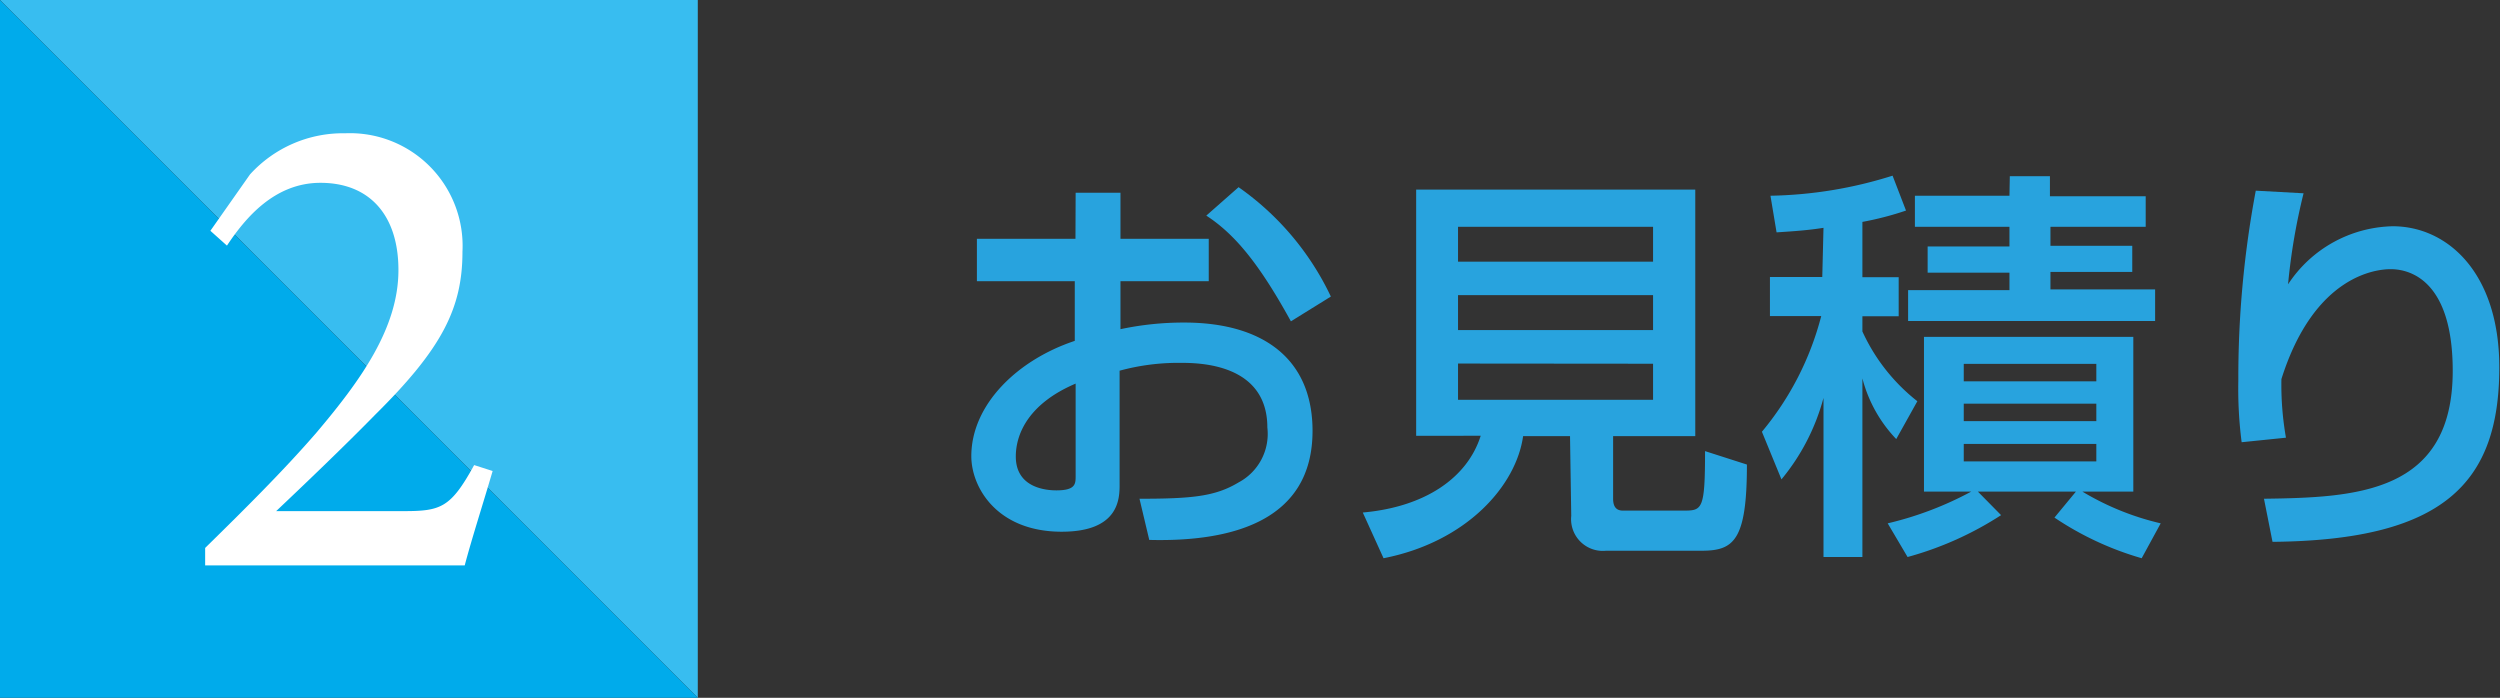
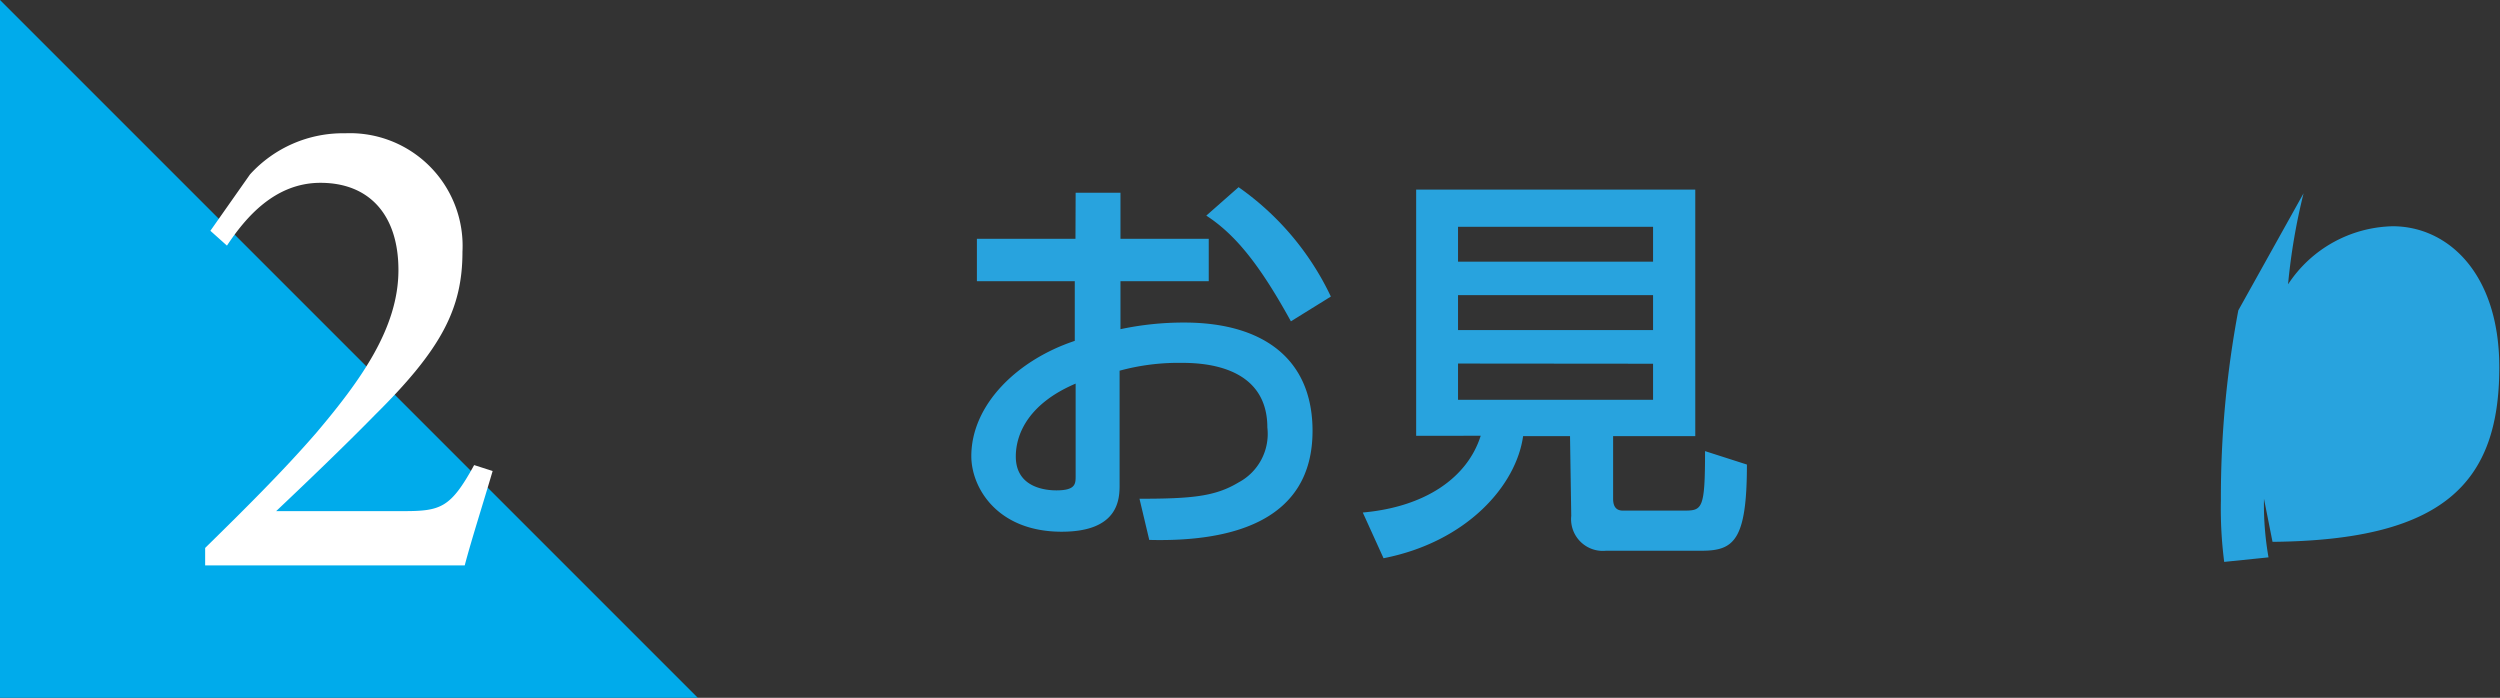
<svg xmlns="http://www.w3.org/2000/svg" width="143.31" height="40" viewBox="0 0 143.31 40">
  <rect x="0" y="0" width="143.31" height="40" fill="#333333" stroke="none" />
  <defs>
    <style>.cls-1{fill:#38bdf0;}.cls-2{fill:#00abeb;}.cls-3{fill:#fff;}.cls-4{fill:#28a3de;}</style>
  </defs>
  <g id="レイヤー_2" data-name="レイヤー 2">
    <g id="レイヤー_1-2" data-name="レイヤー 1">
-       <polygon class="cls-1" points="0 0 20 20 40 40 40 0 0 0" />
      <polygon class="cls-2" points="20 20 0 0 0 40 40 40 20 20" />
      <path class="cls-3" d="M28.24,27c-.53,1.81-1.21,3.93-1.6,5.41H11.76v-1c2.13-2.09,4.46-4.39,6.38-6.61,2.54-3,4.7-6,4.7-9.32,0-3.15-1.66-5-4.47-5-2.62,0-4.3,2-5.36,3.6l-.95-.85L14.33,10a7.2,7.2,0,0,1,5.46-2.36,6.46,6.46,0,0,1,6.72,6.79c0,3.26-1.2,5.58-5,9.34-1.65,1.69-4.06,4-5.68,5.53h7.28c2.16,0,2.72-.18,4.07-2.64Z" />
      <path class="cls-4" d="M61.66,11.05h2.57v2.64h5.06v2.43H64.23v2.75a17.38,17.38,0,0,1,3.66-.38c4.41,0,7.35,2,7.35,6.21,0,5.22-4.72,6.37-9.36,6.25l-.56-2.36c3,0,4.34-.13,5.67-.93a3.15,3.15,0,0,0,1.66-3.15c0-3.71-4-3.71-5-3.71a12.82,12.82,0,0,0-3.47.45v6.51c0,.79,0,2.72-3.32,2.72-3.71,0-5.18-2.54-5.18-4.33,0-2.94,2.62-5.51,5.93-6.61V16.12H56V13.69h5.65Zm0,10.94c-2.64,1.12-3.43,2.83-3.43,4.18,0,1.84,1.82,1.94,2.33,1.94,1.1,0,1.1-.38,1.1-.82ZM71,10.73A16,16,0,0,1,76.29,17L74,18.42c-1.82-3.31-3.22-5-4.85-6.06Z" />
      <path class="cls-4" d="M90,25H87.31c-.39,2.82-3.21,6.06-8,7l-1.19-2.62c3.59-.32,6-2,6.76-4.4H81.18V10.87h16V25H92.47v3.59c0,.51.23.68.56.68h3.48c1.07,0,1.23-.05,1.23-3.41l2.4.77c0,4.34-.74,4.94-2.59,4.94H92.07a1.82,1.82,0,0,1-2-2ZM83.58,13v2H94.76V13Zm0,3.92v2H94.76v-2Zm0,3.92v2.08H94.76V20.85Z" />
-       <path class="cls-4" d="M104.53,13.06c-.89.14-1.61.19-2.69.26l-.35-2.1a24.52,24.52,0,0,0,7-1.15l.77,2a17.72,17.72,0,0,1-2.5.65v3.17h2.08v2.24h-2.08V19A10.77,10.77,0,0,0,109.91,23l-1.21,2.17a7.9,7.9,0,0,1-1.94-3.48V31.93h-2.23V22.81a12.28,12.28,0,0,1-2.41,4.67L101,24.75a17,17,0,0,0,3.4-6.63h-2.94V15.88h3ZM108.21,30A19.42,19.42,0,0,0,113,28.18h-2.71V19.31h12v8.87h-2.92A15.52,15.52,0,0,0,123.86,30l-1.09,2a17.74,17.74,0,0,1-5-2.33L119,28.18h-5.62l1.33,1.35a19.09,19.09,0,0,1-5.36,2.4Zm7-19.9h2.3v1.15H123V13h-5.46v1.09h4.69v1.5h-4.69v1h6V18.4H109.38V16.63h5.81v-1H110.5v-1.5h4.69V13h-5.42V11.22h5.42Zm-2.64,10.76v1h7.6v-1Zm0,2.28v1h7.6v-1Zm0,2.31v1h7.6v-1Z" />
-       <path class="cls-4" d="M132.05,11.08a35.1,35.1,0,0,0-.89,5.22,7.36,7.36,0,0,1,6-3.33c3.13,0,6.11,2.66,6.11,8.09,0,6.65-3.22,9.91-13,10l-.49-2.47c5.27-.07,10.82-.3,10.82-7.33,0-5-2.28-5.83-3.56-5.83-.77,0-4.37.31-6.26,6.3a17.54,17.54,0,0,0,.26,3.36l-2.54.26a24,24,0,0,1-.19-3.53,57.89,57.89,0,0,1,1-10.89Z" />
+       <path class="cls-4" d="M132.05,11.08a35.1,35.1,0,0,0-.89,5.22,7.36,7.36,0,0,1,6-3.33c3.13,0,6.11,2.66,6.11,8.09,0,6.65-3.22,9.91-13,10l-.49-2.47a17.54,17.54,0,0,0,.26,3.36l-2.54.26a24,24,0,0,1-.19-3.53,57.89,57.89,0,0,1,1-10.89Z" />
    </g>
  </g>
</svg>